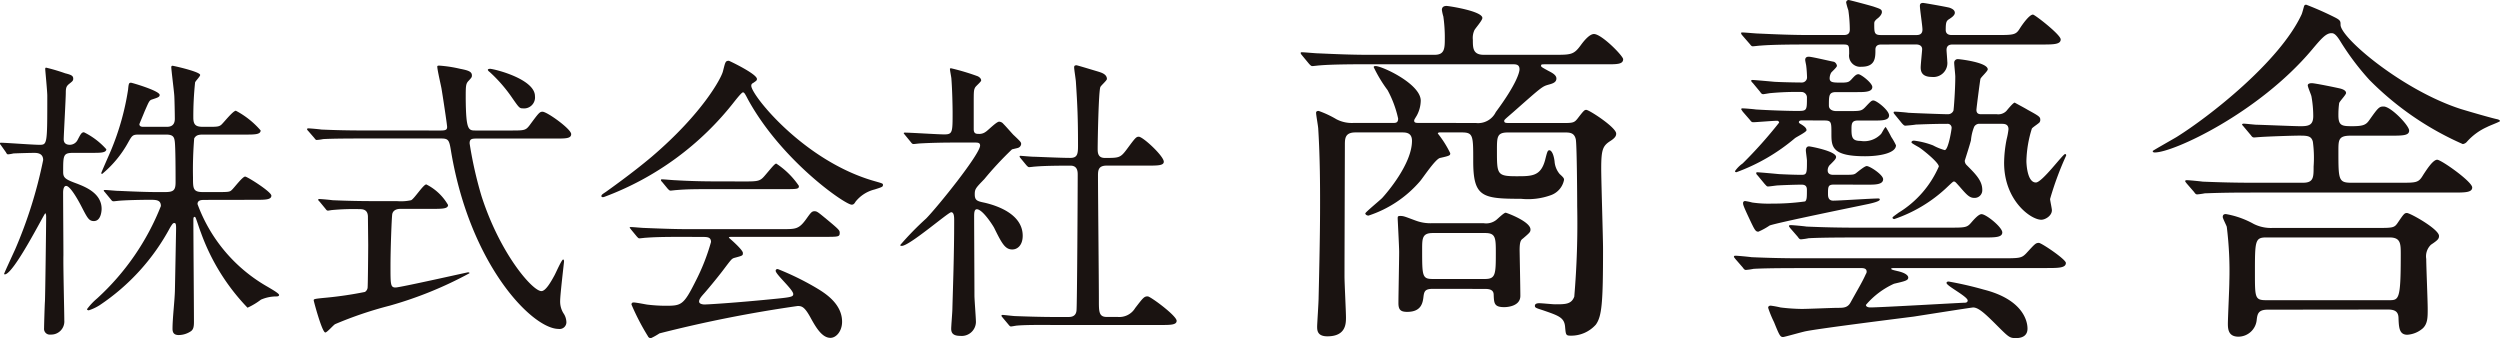
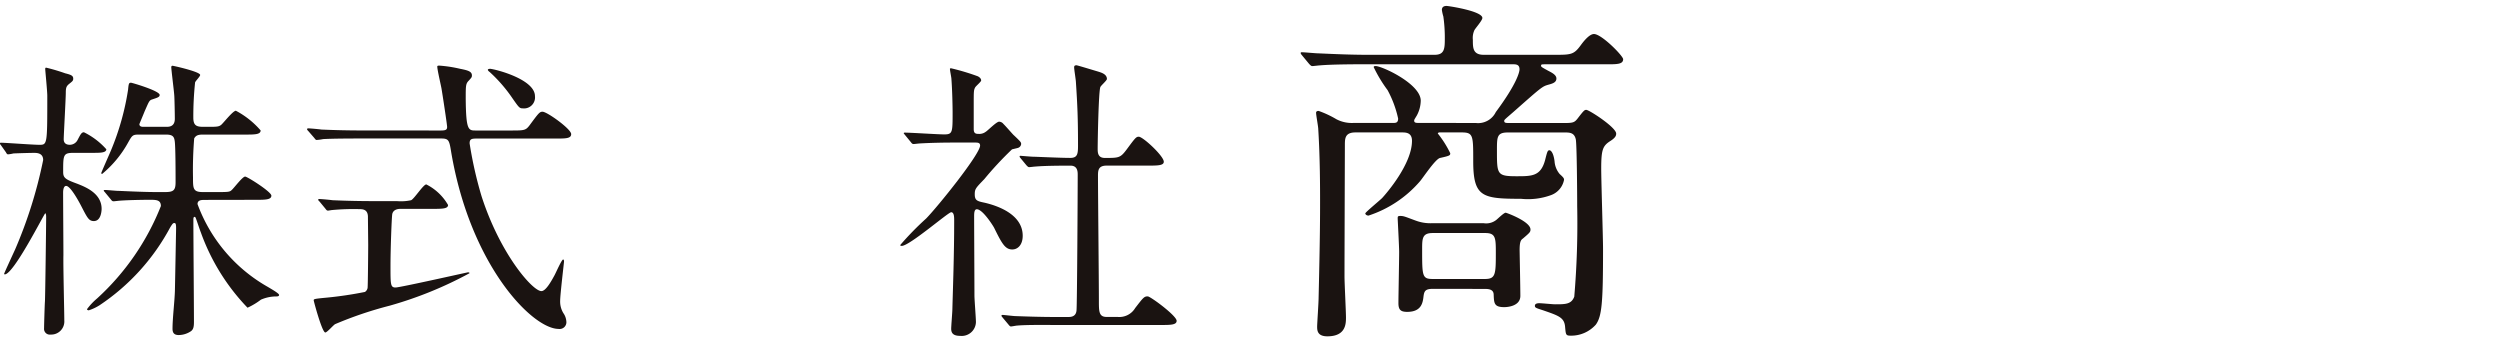
<svg xmlns="http://www.w3.org/2000/svg" width="155.26" height="21" viewBox="0 0 155.26 21">
  <defs>
    <style>
      .cls-1 {
        fill: #1a1311;
      }
    </style>
  </defs>
  <g id="グループ化_57" data-name="グループ化 57" transform="translate(-86.904 -289.896)">
    <g id="グループ化_55" data-name="グループ化 55" transform="translate(86.904 293.672)">
      <path id="パス_223" data-name="パス 223" class="cls-1" d="M91.474,300.133c-.647,0-.647.129-.647,1.184,0,.37.129.463.888.739.463.186,1.5.574,1.5,1.555,0,.074-.019.758-.481.758-.315,0-.407-.2-.8-.962-.185-.352-.666-1.222-.925-1.222-.074,0-.185.074-.185.426,0,.611.019,3.311.019,3.867-.019.647.055,3.5.055,4.07a.815.815,0,0,1-.851.87.356.356,0,0,1-.406-.389c0-.166.037-1.479.055-1.683.019-.444.074-4.663.074-5.217,0-.037,0-.241-.056-.241s-1.961,3.793-2.516,3.793a.04.04,0,0,1-.037-.037c0-.036.574-1.276.684-1.517a28.085,28.085,0,0,0,1.74-5.549c0-.444-.407-.444-.574-.444s-.925.019-1.277.036a2.083,2.083,0,0,1-.333.056c-.056,0-.092-.056-.129-.129l-.3-.426c-.056-.074-.074-.092-.074-.112a.049.049,0,0,1,.056-.055c.3,0,2,.129,2.387.129.5,0,.5,0,.5-3.053,0-.278-.129-1.572-.129-1.665,0-.036.019-.074.056-.074a11.507,11.507,0,0,1,1.184.351c.37.093.5.148.5.333,0,.129-.055.166-.24.315s-.222.24-.222.574c0,.314-.129,2.645-.129,2.867,0,.111.019.351.388.351a.547.547,0,0,0,.481-.315c.185-.351.24-.462.389-.462a4.524,4.524,0,0,1,1.388,1.054c0,.223-.389.223-.815.223Zm8.159,2.922c-.2,0-.462,0-.462.26a9.775,9.775,0,0,0,4.366,5.143c.278.166.7.407.7.5s-.129.092-.185.092a2.4,2.4,0,0,0-.943.2,4.333,4.333,0,0,1-.833.5,13.113,13.113,0,0,1-2.9-4.68c-.056-.129-.259-.758-.315-.888,0-.019-.037-.074-.074-.074-.074,0-.074.111-.074.2,0,1,.036,5.42.036,6.326,0,.3-.036.463-.185.574a1.383,1.383,0,0,1-.758.24c-.278,0-.388-.129-.388-.389,0-.647.129-1.7.148-2.349.019-.907.074-3.83.074-3.867,0-.277-.019-.352-.111-.352-.074,0-.111.037-.259.278a13.4,13.4,0,0,1-4.384,4.829,3.032,3.032,0,0,1-.667.314c-.036,0-.111-.018-.111-.073a3.968,3.968,0,0,1,.629-.667,15.447,15.447,0,0,0,3.959-5.735c0-.389-.3-.389-.7-.389-.444,0-1.425.019-1.85.056-.055,0-.333.037-.388.037-.074,0-.111-.037-.167-.112l-.351-.425c-.074-.093-.092-.093-.092-.129s.037-.037.074-.037c.13,0,.7.056.815.056.147,0,1.479.074,2.349.074h.574c.519,0,.648-.111.648-.611,0-.443,0-2.275-.056-2.571-.037-.259-.129-.388-.536-.388H95.544c-.389,0-.426.036-.666.462a6.779,6.779,0,0,1-1.628,1.98c-.019,0-.056,0-.056-.055,0-.037.518-1.2.611-1.425a16.123,16.123,0,0,0,1.054-3.756c.036-.388.056-.426.185-.426.055,0,1.776.5,1.776.759,0,.129-.13.167-.463.277-.185.057-.2.129-.463.722-.111.277-.333.8-.333.814,0,.149.147.167.24.167h1.425c.166,0,.536,0,.536-.5,0-.223-.019-1.333-.037-1.48-.019-.278-.184-1.573-.184-1.74a.079.079,0,0,1,.074-.074c.056,0,1.72.37,1.72.573,0,.093-.3.388-.315.463a20.131,20.131,0,0,0-.11,2.183c0,.481.184.574.61.574h.444c.426,0,.555-.018.684-.129.148-.129.722-.869.906-.869a5.326,5.326,0,0,1,1.536,1.221c0,.259-.37.259-.981.259H99.5c-.259,0-.426.036-.536.24a24.022,24.022,0,0,0-.074,2.423c0,.685,0,.907.611.907h.814c.759,0,.851,0,.981-.129.148-.13.667-.833.833-.833.129,0,1.628.943,1.628,1.184,0,.259-.388.259-.98.259Z" transform="translate(-86.904 -294.416)" />
      <path id="パス_224" data-name="パス 224" class="cls-1" d="M117.754,298.742c.315,0,.388-.056.388-.223,0-.147-.3-2.108-.352-2.4-.036-.2-.259-1.147-.259-1.35,0-.057.074-.057.129-.057a8.053,8.053,0,0,1,1.3.2c.481.093.721.167.721.407,0,.111-.018.129-.184.315-.2.2-.2.3-.2,1.147.019,1.961.167,1.961.629,1.961h2.146c.85,0,.943,0,1.184-.315.574-.777.629-.851.814-.851.278,0,1.776,1.073,1.776,1.388,0,.278-.333.278-.981.278h-4.9c-.315,0-.426.037-.426.3a24.573,24.573,0,0,0,.739,3.274c1.147,3.57,3.164,5.9,3.719,5.9.259,0,.573-.536.814-.981.092-.167.444-.981.536-.981.055,0,.055.092.055.129,0,.055-.24,2.053-.24,2.442a1.377,1.377,0,0,0,.2.759,1.015,1.015,0,0,1,.185.518.42.42,0,0,1-.481.462c-1.628,0-5.494-3.94-6.679-11.026-.111-.685-.148-.8-.61-.8h-5c-.426,0-1.684,0-2.332.037a3.179,3.179,0,0,1-.406.055c-.056,0-.093-.055-.149-.129l-.37-.426c-.074-.074-.074-.092-.074-.111,0-.036.019-.055.074-.055.129,0,.7.055.814.074.851.037,1.665.056,2.535.056Zm-2.5,4.866c-.129,0-.443.018-.518.314-.036.185-.111,2.127-.111,3.257s0,1.313.315,1.313c.278,0,4.459-.943,4.5-.943.018,0,.092,0,.092.056a23.982,23.982,0,0,1-4.959,2.016,23.585,23.585,0,0,0-3.385,1.146c-.111.057-.5.519-.611.519-.2,0-.721-1.943-.721-2,0-.074.056-.092.629-.148a23.36,23.36,0,0,0,2.553-.37.369.369,0,0,0,.166-.259c.019-.148.037-2.423.037-2.646,0-.147-.018-1.72-.018-1.794-.019-.444-.352-.444-.537-.444a14.351,14.351,0,0,0-1.684.056c-.036,0-.222.037-.259.037-.074,0-.111-.056-.167-.13l-.351-.426c-.074-.074-.092-.092-.092-.129,0-.018.037-.036.074-.036.129,0,.7.055.814.074.851.037,1.684.056,2.535.056h1.462a2.965,2.965,0,0,0,.888-.056c.2-.092.759-.981.943-.981a3.222,3.222,0,0,1,1.351,1.277c0,.241-.371.241-1,.241Zm5.532-8.7c.259,0,2.811.629,2.811,1.7a.683.683,0,0,1-.758.759c-.2,0-.241-.056-.629-.611a9.159,9.159,0,0,0-1.424-1.646c-.056-.037-.129-.111-.112-.148C120.676,294.931,120.75,294.912,120.788,294.912Z" transform="translate(-90.374 -294.413)" />
-       <path id="パス_225" data-name="パス 225" class="cls-1" d="M131.049,302.758c0-.074.056-.111.278-.259.129-.092,1.646-1.165,2.849-2.183,3.164-2.7,4.329-4.9,4.422-5.31.148-.574.148-.647.371-.647.018,0,1.739.814,1.739,1.129,0,.092-.037.111-.222.24-.112.056-.129.111-.129.185,0,.574,3.274,4.68,7.659,5.92.518.148.518.148.518.24,0,.112-.055.129-.518.277a2.172,2.172,0,0,0-1.184.758c-.074.129-.129.186-.241.186-.406,0-4.347-2.72-6.438-6.532-.2-.388-.24-.443-.315-.443s-.37.37-.518.555a18.342,18.342,0,0,1-8.1,5.939C131.16,302.832,131.049,302.85,131.049,302.758Zm5.087,2.535c-1.369,0-1.832.019-2.331.055-.056,0-.333.037-.388.037-.074,0-.093-.037-.167-.111l-.352-.426c-.036-.055-.092-.111-.092-.129,0-.036.037-.036.074-.036.129,0,.7.055.814.055.906.037,1.887.074,2.534.074h6.105c.777,0,.981,0,1.425-.611.278-.388.351-.5.518-.5.148,0,.2.037.629.389.943.777.943.8.943.962,0,.24-.092.24-.962.24h-5.661c-.185,0-.259,0-.259.055,0,0,.869.74.869.944,0,.166,0,.166-.555.314-.148.056-.184.111-.647.722-.388.518-1.147,1.425-1.258,1.536-.074.092-.259.277-.259.444s.259.185.333.185c.241,0,1.98-.112,4.033-.315,1.332-.129,1.481-.148,1.481-.333,0-.277-1.092-1.221-1.092-1.443,0-.092.074-.11.129-.11a17.2,17.2,0,0,1,2.35,1.146c.5.3,1.646.963,1.646,2.128,0,.592-.37,1-.722,1-.536,0-.925-.684-1.258-1.294-.352-.629-.518-.684-.778-.684a80.775,80.775,0,0,0-8.583,1.7,3.977,3.977,0,0,1-.536.3.209.209,0,0,1-.185-.129,14.6,14.6,0,0,1-1.017-1.96c0-.13.092-.13.147-.13.129,0,.7.111.814.13a9.762,9.762,0,0,0,1.092.074c1.036,0,1.165,0,1.924-1.517a12.906,12.906,0,0,0,.962-2.443c0-.314-.241-.314-.555-.314Zm3.848-3.441c.907,0,.943-.037,1.314-.481.3-.351.518-.629.61-.629a5.03,5.03,0,0,1,1.406,1.387c0,.2-.092.2-.981.2h-4.255c-1.129,0-1.665,0-2.35.056-.056,0-.333.037-.388.037s-.093-.037-.167-.111l-.352-.426c-.074-.074-.074-.092-.074-.13,0-.019.019-.036.056-.036.129,0,.7.055.814.055.906.056,1.795.074,2.535.074Z" transform="translate(-93.699 -294.359)" />
      <path id="パス_226" data-name="パス 226" class="cls-1" d="M153.294,299.034c-.074-.092-.093-.111-.093-.129,0-.036.056-.036.074-.036.351,0,2.053.111,2.442.111.519,0,.519-.129.519-1.369,0-.278-.019-1.369-.074-2.072,0-.093-.092-.518-.092-.629,0-.036.055-.036.074-.036a14.132,14.132,0,0,1,1.665.5c.093.055.2.129.2.259,0,.074-.332.351-.37.426-.092.167-.092.259-.092,1.036v1.553c0,.259.111.3.3.3a.662.662,0,0,0,.444-.129c.129-.074.665-.629.832-.629a.349.349,0,0,1,.259.129c.223.223.611.685.667.722.407.388.444.426.444.537a.279.279,0,0,1-.2.24c-.055.019-.314.074-.37.092a21.293,21.293,0,0,0-1.721,1.85c-.536.554-.591.611-.591.943,0,.388.167.426.61.519.629.147,2.368.647,2.368,2.053,0,.574-.314.851-.647.851-.444,0-.648-.37-1.129-1.35-.112-.2-.722-1.147-1.073-1.147-.167,0-.167.259-.167.481,0,.7.019,4.125.019,4.884,0,.24.092,1.387.092,1.646a.883.883,0,0,1-.981.851c-.444,0-.555-.184-.555-.443,0-.185.074-1.036.074-1.24.036-1.369.111-3.294.111-5.477,0-.2,0-.518-.185-.518s-2.59,2.091-3.071,2.091c-.036,0-.092,0-.092-.055a18.493,18.493,0,0,1,1.609-1.647c.74-.758,3.349-4,3.349-4.532,0-.167-.129-.184-.3-.184h-1.294c-.722,0-1.5.018-2.146.055-.056,0-.332.037-.388.037-.074,0-.111-.037-.167-.112Zm6.049,11.323c-.074-.093-.074-.093-.074-.112a.059.059,0,0,1,.055-.055c.111,0,.684.074.814.074.536.019,1.5.056,2.535.056h.722c.166,0,.5,0,.536-.408.037-.332.074-7.455.074-8.417,0-.185,0-.574-.444-.574-.462,0-1.535,0-2.183.056-.056,0-.315.036-.388.036-.056,0-.092-.036-.167-.111l-.351-.426c-.074-.092-.074-.092-.074-.129s.036-.037.055-.037.684.056.777.056c.185,0,1.684.074,2.313.074.443,0,.481-.24.481-.758,0-1.7-.037-2.535-.129-3.922,0-.148-.111-.8-.111-.943,0-.092.037-.129.148-.129.055,0,1.2.351,1.332.388.167.056.555.148.555.463,0,.092-.37.407-.407.5-.111.259-.167,3.33-.167,3.83,0,.222,0,.573.444.573.87,0,.962,0,1.35-.518.536-.722.592-.8.759-.8.259,0,1.553,1.2,1.553,1.553,0,.241-.388.241-.98.241H165.8c-.5,0-.536.277-.536.61,0,1.11.056,6.531.056,7.77,0,.684,0,1.018.481,1.018h.684a1.149,1.149,0,0,0,1.091-.555c.5-.647.556-.722.778-.722.167,0,1.795,1.2,1.795,1.517,0,.26-.388.26-1,.26h-6.567c-.444,0-1.684-.019-2.332.036-.055,0-.333.056-.388.056s-.092-.037-.167-.13Z" transform="translate(-97.075 -294.409)" />
    </g>
    <g id="グループ化_56" data-name="グループ化 56" transform="translate(167.68 289.896)">
      <path id="パス_227" data-name="パス 227" class="cls-1" d="M193.25,297.6a1.222,1.222,0,0,0,1.246-.679c1.313-1.767,1.472-2.492,1.472-2.651,0-.317-.227-.317-.453-.317h-9.061c-.521,0-2.085,0-2.877.069-.068,0-.408.045-.475.045s-.113-.045-.2-.135l-.431-.521c-.091-.113-.091-.113-.091-.158s.023-.046.069-.046c.158,0,.86.068,1.019.068,1.02.046,2.039.091,3.081.091h4.146c.634,0,.634-.408.634-1.064a9.313,9.313,0,0,0-.091-1.314,2.611,2.611,0,0,1-.091-.408c0-.249.227-.249.294-.249.113,0,2.22.316,2.22.747,0,.159-.453.657-.5.77a1.172,1.172,0,0,0-.091.59c0,.5,0,.928.679.928h4.35c1.087,0,1.245,0,1.7-.634.136-.182.5-.657.793-.657.475,0,1.812,1.36,1.812,1.564,0,.316-.385.316-1.02.316H197.6c-.25,0-.294,0-.294.091,0,.068.045.091.453.316.272.136.5.272.5.476,0,.249-.249.317-.5.385-.385.113-.408.136-2.152,1.676-.52.453-.589.5-.589.566,0,.136.091.136.363.136H198.8c.5,0,.589-.045.77-.272.385-.5.431-.544.544-.544.181,0,1.857,1.088,1.857,1.473,0,.112-.023.249-.385.475-.453.294-.544.543-.544,1.7,0,.793.113,4.281.113,4.983,0,3.33-.068,4.191-.453,4.713a2.05,2.05,0,0,1-1.541.679c-.317,0-.317-.046-.362-.544-.046-.589-.408-.7-1.4-1.042-.431-.136-.476-.159-.476-.272s.113-.158.272-.158.838.068.974.068c.657,0,1.02,0,1.2-.476a53.915,53.915,0,0,0,.181-5.618c0-.793-.022-3.965-.091-4.169-.091-.385-.362-.408-.657-.408h-3.557c-.679,0-.679.272-.679,1.11,0,1.495,0,1.608,1.223,1.608.951,0,1.495,0,1.767-1,.136-.543.159-.612.272-.612.091,0,.249.159.316.68a1.376,1.376,0,0,0,.317.793c.25.226.272.272.272.362a1.261,1.261,0,0,1-.815.952,4.169,4.169,0,0,1-1.858.226c-2.424,0-2.967-.113-2.967-2.355,0-1.586,0-1.767-.725-1.767h-1.382c-.023,0-.091.023-.091.069a6.354,6.354,0,0,1,.771,1.223c0,.135-.023.158-.635.294-.294.068-1.064,1.245-1.245,1.449a7.145,7.145,0,0,1-3.195,2.13c-.113,0-.2-.068-.2-.136s.883-.793,1.042-.951c.294-.317,1.857-2.13,1.857-3.557,0-.5-.362-.521-.611-.521h-2.9c-.657,0-.657.386-.657.793,0,.091-.023,6.864-.023,8.155,0,.408.091,2.175.091,2.537,0,.385,0,1.178-1.155,1.178-.635,0-.635-.385-.635-.612,0-.158.091-1.495.091-1.789.091-3.806.091-5.1.091-5.98,0-.816,0-2.7-.113-4.486,0-.158-.135-.86-.135-1.019,0-.113.135-.113.158-.113a6.224,6.224,0,0,1,1.11.52,2.059,2.059,0,0,0,1.064.227h2.447c.159,0,.317,0,.317-.272a6.64,6.64,0,0,0-.657-1.767,8.522,8.522,0,0,1-.861-1.426c0-.069.091-.069.113-.069.408,0,2.809,1.11,2.809,2.152a2.009,2.009,0,0,1-.249.929c-.136.226-.159.249-.159.316,0,.136.136.136.294.136ZM190.6,307.9c-.475,0-.543.135-.589.43-.045.408-.113,1-1.019,1-.409,0-.544-.135-.544-.543,0-.453.045-2.673.045-3.172,0-.339-.091-2.016-.091-2.084,0-.113,0-.158.159-.158.226,0,.294.045.974.294a2.586,2.586,0,0,0,.974.158h3.24a1.011,1.011,0,0,0,.77-.2c.091-.068.476-.453.59-.453.045,0,1.54.543,1.54,1.042,0,.159-.045.2-.475.567-.136.091-.2.227-.2.725,0,.022.046,2.378.046,2.831,0,.657-.838.7-1,.7-.634,0-.634-.249-.657-.77,0-.362-.362-.362-.589-.362Zm-.022-3.466c-.657,0-.657.34-.657,1.019,0,1.654,0,1.835.657,1.835h3.239c.657,0,.68-.272.68-1.586,0-.951,0-1.268-.657-1.268Z" transform="translate(-182.376 -289.962)" />
-       <path id="パス_228" data-name="パス 228" class="cls-1" d="M218.253,306.546c-.52,0-2.061,0-2.854.046a3.954,3.954,0,0,1-.476.068c-.09,0-.135-.068-.2-.158l-.453-.521c-.068-.091-.091-.113-.091-.135,0-.046.023-.069.091-.069.158,0,.86.069,1,.091,1.042.046,2.039.069,3.1.069h12.346c1.2,0,1.314,0,1.608-.3.544-.589.59-.657.794-.657.158,0,1.676,1.02,1.676,1.246,0,.316-.476.316-1.223.316h-9.356c-.135,0-.272,0-.272.046,0,.068.294.113.362.136.635.135.7.339.7.408,0,.181-.2.226-.883.385a5.018,5.018,0,0,0-1.745,1.314c0,.135.182.158.272.158.657,0,5.663-.294,5.889-.294.046,0,.158-.023.158-.136,0-.249-1.313-.906-1.313-1.087,0-.045.022-.091.135-.091a21.865,21.865,0,0,1,2.175.5c2.333.589,2.718,1.858,2.718,2.424,0,.363-.227.589-.725.589-.385,0-.453-.068-1.179-.793-.7-.7-1.132-1.11-1.472-1.11-.091,0-3.1.475-3.692.567-1.065.135-5.754.724-6.683.906-.249.045-1.336.362-1.426.362-.182,0-.227-.091-.567-.929a6.647,6.647,0,0,1-.362-.883c0-.113.091-.136.158-.136a5.752,5.752,0,0,1,.612.113,11.878,11.878,0,0,0,1.314.091c.362,0,1.926-.068,2.243-.068.339,0,.612,0,.793-.34.566-1.02.725-1.268.951-1.767a.242.242,0,0,0,.046-.136c0-.227-.227-.227-.385-.227Zm.159-9.174c-.046,0-.2,0-.2.113,0,.045.068.091.113.113.226.135.362.249.362.385,0,.113-.612.408-.725.5a11.922,11.922,0,0,1-3.625,2.107c-.022,0-.091,0-.091-.068a1.874,1.874,0,0,1,.476-.476,27.7,27.7,0,0,0,2.265-2.537.128.128,0,0,0-.136-.113c-.226,0-1.313.091-1.472.091-.091,0-.136-.046-.2-.136l-.453-.521c-.069-.113-.091-.113-.091-.158s.045-.046.091-.046c.113,0,.679.046.816.069.724.045,1.857.091,2.582.091.589,0,.589-.023.589-.861a.342.342,0,0,0-.317-.317,17.341,17.341,0,0,0-1.926.069c-.068,0-.408.068-.475.068-.091,0-.136-.068-.2-.159l-.431-.52c-.068-.068-.113-.113-.113-.159s.069-.045.091-.045c.091,0,1.111.091,1.337.113.362.023,1.314.045,1.7.045a.321.321,0,0,0,.34-.294c0-.158-.023-.543-.046-.7,0-.068-.068-.34-.068-.408,0-.181.136-.2.227-.2.181,0,1.314.272,1.563.317a.319.319,0,0,1,.181.25c0,.091-.316.362-.362.43a.766.766,0,0,0-.091.34c0,.272.227.272.747.272.386,0,.453-.045.589-.181.227-.25.317-.34.453-.34.159,0,.861.544.861.794,0,.316-.476.316-.952.316h-1.291c-.453,0-.453.2-.453.838,0,.227.2.34.453.34h.747c.725,0,.816,0,1.042-.227.362-.385.408-.431.521-.431.2,0,.974.612.974.929s-.453.317-.928.317h-1.02c-.386,0-.386.227-.386.566,0,.5.069.7.567.7a1.436,1.436,0,0,0,1.268-.431c.046-.045.227-.43.294-.43a6.428,6.428,0,0,1,.34.612,3.832,3.832,0,0,1,.294.52c0,.476-.975.68-1.926.68-2.084,0-2.084-.612-2.084-1.427,0-.679,0-.793-.431-.793Zm4.939-4.712c-.113,0-.385,0-.385.316,0,.5,0,1.065-.861,1.065a.694.694,0,0,1-.77-.793c0-.544,0-.589-.385-.589h-2.243c-.521,0-2.061,0-2.855.068-.091,0-.43.045-.5.045s-.113-.045-.181-.135l-.453-.521c-.091-.113-.091-.113-.091-.158s.022-.046.068-.046c.181,0,.86.068,1.02.068,1.019.046,2.038.091,3.1.091h2.152c.159,0,.408,0,.408-.34a8.721,8.721,0,0,0-.091-1.2,3.686,3.686,0,0,1-.135-.476.154.154,0,0,1,.158-.158c.046,0,1.246.317,1.541.408.385.136.52.159.52.34,0,.158-.181.339-.316.43-.136.136-.159.159-.159.317,0,.521,0,.68.408.68h2.2c.113,0,.386,0,.386-.34,0-.227-.159-1.246-.159-1.472,0-.091.023-.182.2-.182.068,0,1.36.227,1.631.294.136.046.339.136.339.317,0,.159-.2.294-.339.385-.181.113-.227.182-.227.68,0,.317.294.317.385.317h2.7c1.132,0,1.268,0,1.517-.408.159-.25.589-.861.816-.861.113,0,1.722,1.246,1.722,1.541,0,.317-.453.317-1.2.317H227.79c-.135,0-.407,0-.407.339,0,.091.045.589.045.7a.867.867,0,0,1-.951.975c-.567,0-.7-.272-.7-.589,0-.182.091-1.042.091-1.133,0-.227-.2-.294-.363-.294Zm-2.968,8.7c-.362,0-.362.136-.362.589,0,.113,0,.408.317.408.408,0,2.355-.135,2.809-.135.023,0,.091,0,.091.068,0,.113-.5.227-.7.272-.952.2-5.641,1.156-6.139,1.337a4.259,4.259,0,0,1-.7.385c-.181,0-.227-.091-.589-.86-.34-.725-.363-.816-.363-.906a.121.121,0,0,1,.136-.136,3.69,3.69,0,0,1,.431.091,7.078,7.078,0,0,0,1.223.068,14.552,14.552,0,0,0,2.061-.135c.113-.091.113-.272.113-.725,0-.272-.159-.317-.34-.317-.294,0-1.019.023-1.449.046-.091,0-.521.068-.635.068-.068,0-.113-.068-.2-.158l-.431-.521c-.091-.091-.091-.113-.091-.159s.046-.045.069-.045c.113,0,1.109.091,1.336.113.431.022.974.045,1.427.045.317,0,.317-.135.317-.883,0-.091-.068-.544-.068-.635,0-.158.068-.249.2-.249.069,0,1.677.294,1.677.657,0,.113-.091.2-.34.453a.484.484,0,0,0-.181.385c0,.272.272.272.362.272h.476c.7,0,.77,0,.906-.091.091-.068.543-.453.679-.453.2,0,1.02.543,1.02.815,0,.34-.5.34-.952.34Zm7.136,2.674c1.02,0,1.133,0,1.4-.317.159-.182.453-.521.635-.521.294,0,1.291.816,1.291,1.133s-.453.316-1.2.316h-7.974c-.52,0-2.061,0-2.854.046a3.953,3.953,0,0,1-.475.068c-.091,0-.136-.068-.2-.158l-.453-.521c-.068-.091-.091-.113-.091-.136,0-.045.023-.068.091-.068.158,0,.86.068,1,.091,1.042.046,2.039.068,3.1.068Zm-3.33-7c-.091-.113-.091-.113-.091-.158s.046-.046.068-.046c.136,0,.7.046.838.069.34.022,2.175.091,2.47.091a.363.363,0,0,0,.339-.227c.023-.113.113-1.291.113-2.107,0-.136-.068-.725-.068-.861a.22.22,0,0,1,.249-.226c.091,0,1.835.2,1.835.634,0,.113-.408.476-.453.589-.023.069-.25,1.835-.25,1.926,0,.272.2.272.317.272h.951a.706.706,0,0,0,.59-.2c.113-.136.43-.521.52-.521.159.091.59.317.816.453.7.385.771.431.771.612a.244.244,0,0,1-.046.159c-.045.068-.408.294-.475.385a7.232,7.232,0,0,0-.34,2.016c0,.068.023,1.336.589,1.336.386,0,1.677-1.767,1.812-1.767.046,0,.069.023.069.091a19.343,19.343,0,0,0-1,2.7c0,.091.113.589.113.7,0,.34-.409.589-.657.589-.657,0-2.311-1.2-2.311-3.533a7.835,7.835,0,0,1,.159-1.473,4.307,4.307,0,0,0,.113-.612c0-.339-.272-.339-.431-.339h-1.336a.363.363,0,0,0-.363.181,2.864,2.864,0,0,0-.2.838c-.068.272-.272.906-.385,1.268a.375.375,0,0,0,.113.272c.567.567.974.975.974,1.541a.474.474,0,0,1-.5.5c-.294,0-.475-.2-.906-.7-.249-.272-.272-.317-.362-.317-.046,0-.091.046-.5.431a8.946,8.946,0,0,1-3.194,1.9c-.046,0-.113-.023-.113-.091,0-.046.317-.25.362-.294a6.311,6.311,0,0,0,2.515-2.878c0-.249-1.019-1.064-1.245-1.2-.408-.226-.453-.272-.453-.294,0-.091.091-.113.159-.113a5.017,5.017,0,0,1,1.178.294,3.439,3.439,0,0,0,.725.294c.227,0,.431-1.291.431-1.382a.245.245,0,0,0-.272-.249c-1.02,0-1.835.045-1.948.045-.091.023-.612.069-.657.069-.068,0-.113-.046-.2-.136Z" transform="translate(-187.271 -289.896)" />
-       <path id="パス_229" data-name="パス 229" class="cls-1" d="M264.063,296.723c.748.227,2.016.589,2.266.634.091.023.158.069.158.113s-.679.294-.793.363a3.675,3.675,0,0,0-1.268.929.4.4,0,0,1-.25.135,18.752,18.752,0,0,1-5.8-3.987,16.061,16.061,0,0,1-1.835-2.447c-.272-.431-.408-.453-.521-.453-.339,0-.634.339-1.223,1.042-3.308,3.919-8.586,6.366-9.742,6.366-.045,0-.135,0-.135-.091,0-.023,1.246-.725,1.472-.861,2.039-1.268,6.412-4.689,7.77-7.611.045-.091.136-.453.158-.521a.125.125,0,0,1,.136-.091,19.265,19.265,0,0,1,1.835.816c.294.159.294.227.294.431C256.588,292.306,260.462,295.567,264.063,296.723Zm-13.478,1.11c-.091-.113-.113-.113-.113-.159,0-.022.045-.045.091-.045.135,0,.7.068.816.068.226,0,2.333.091,2.718.091.521,0,.793-.068.793-.635a6.943,6.943,0,0,0-.113-1.223c-.023-.113-.227-.567-.227-.68s.158-.135.25-.135c.181,0,1.518.272,1.789.339.068.023.339.091.339.272,0,.113-.408.52-.43.634a5.356,5.356,0,0,0-.046.748c0,.657.227.679.861.679.7,0,.86-.091,1.064-.385.544-.77.612-.838.883-.838.453,0,1.586,1.179,1.586,1.495s-.409.317-1.2.317H257.2c-.748,0-.748.272-.748.952,0,1.789,0,1.971.816,1.971H260.3c1.02,0,1.133,0,1.427-.5.181-.272.589-.929.86-.929.25,0,2.175,1.36,2.175,1.722,0,.317-.453.317-1.2.317h-12.55c-1.993,0-2.651.046-2.854.046a4.126,4.126,0,0,1-.476.068c-.091,0-.135-.068-.2-.158l-.453-.521c-.068-.091-.091-.113-.091-.136,0-.045.023-.068.091-.068.158,0,.838.068,1,.091,1.11.045,2.039.068,3.1.068h3.126c.657,0,.657-.339.657-1a7.48,7.48,0,0,0-.045-1.54c-.091-.386-.362-.386-.883-.386-.294,0-1.835.046-2.447.091-.046,0-.272.023-.317.023-.091,0-.136-.045-.2-.136Zm1.472,11.349c-.589,0-.635.272-.679.635a1.148,1.148,0,0,1-1.133,1.042c-.589,0-.657-.408-.657-.793,0-.362.091-2.22.091-2.628a22.282,22.282,0,0,0-.159-3.4c-.023-.091-.25-.521-.25-.612,0-.181.136-.181.2-.181a5.448,5.448,0,0,1,1.722.612,2.384,2.384,0,0,0,1.179.249h6.411c1.02,0,1.133,0,1.337-.294.385-.566.43-.634.589-.634.2,0,1.993,1,1.993,1.426,0,.181-.091.272-.5.544a1,1,0,0,0-.294.883c0,.453.091,2.605.091,3.1,0,.521,0,.906-.294,1.2a1.625,1.625,0,0,1-.974.408c-.5,0-.521-.453-.544-1,0-.385-.158-.566-.657-.566Zm7.521-.589c.635,0,.747,0,.747-2.832,0-.679,0-1.065-.7-1.065h-7.657c-.7,0-.7.227-.7,2.22,0,1.518,0,1.677.7,1.677Z" transform="translate(-192.004 -289.95)" />
    </g>
  </g>
</svg>